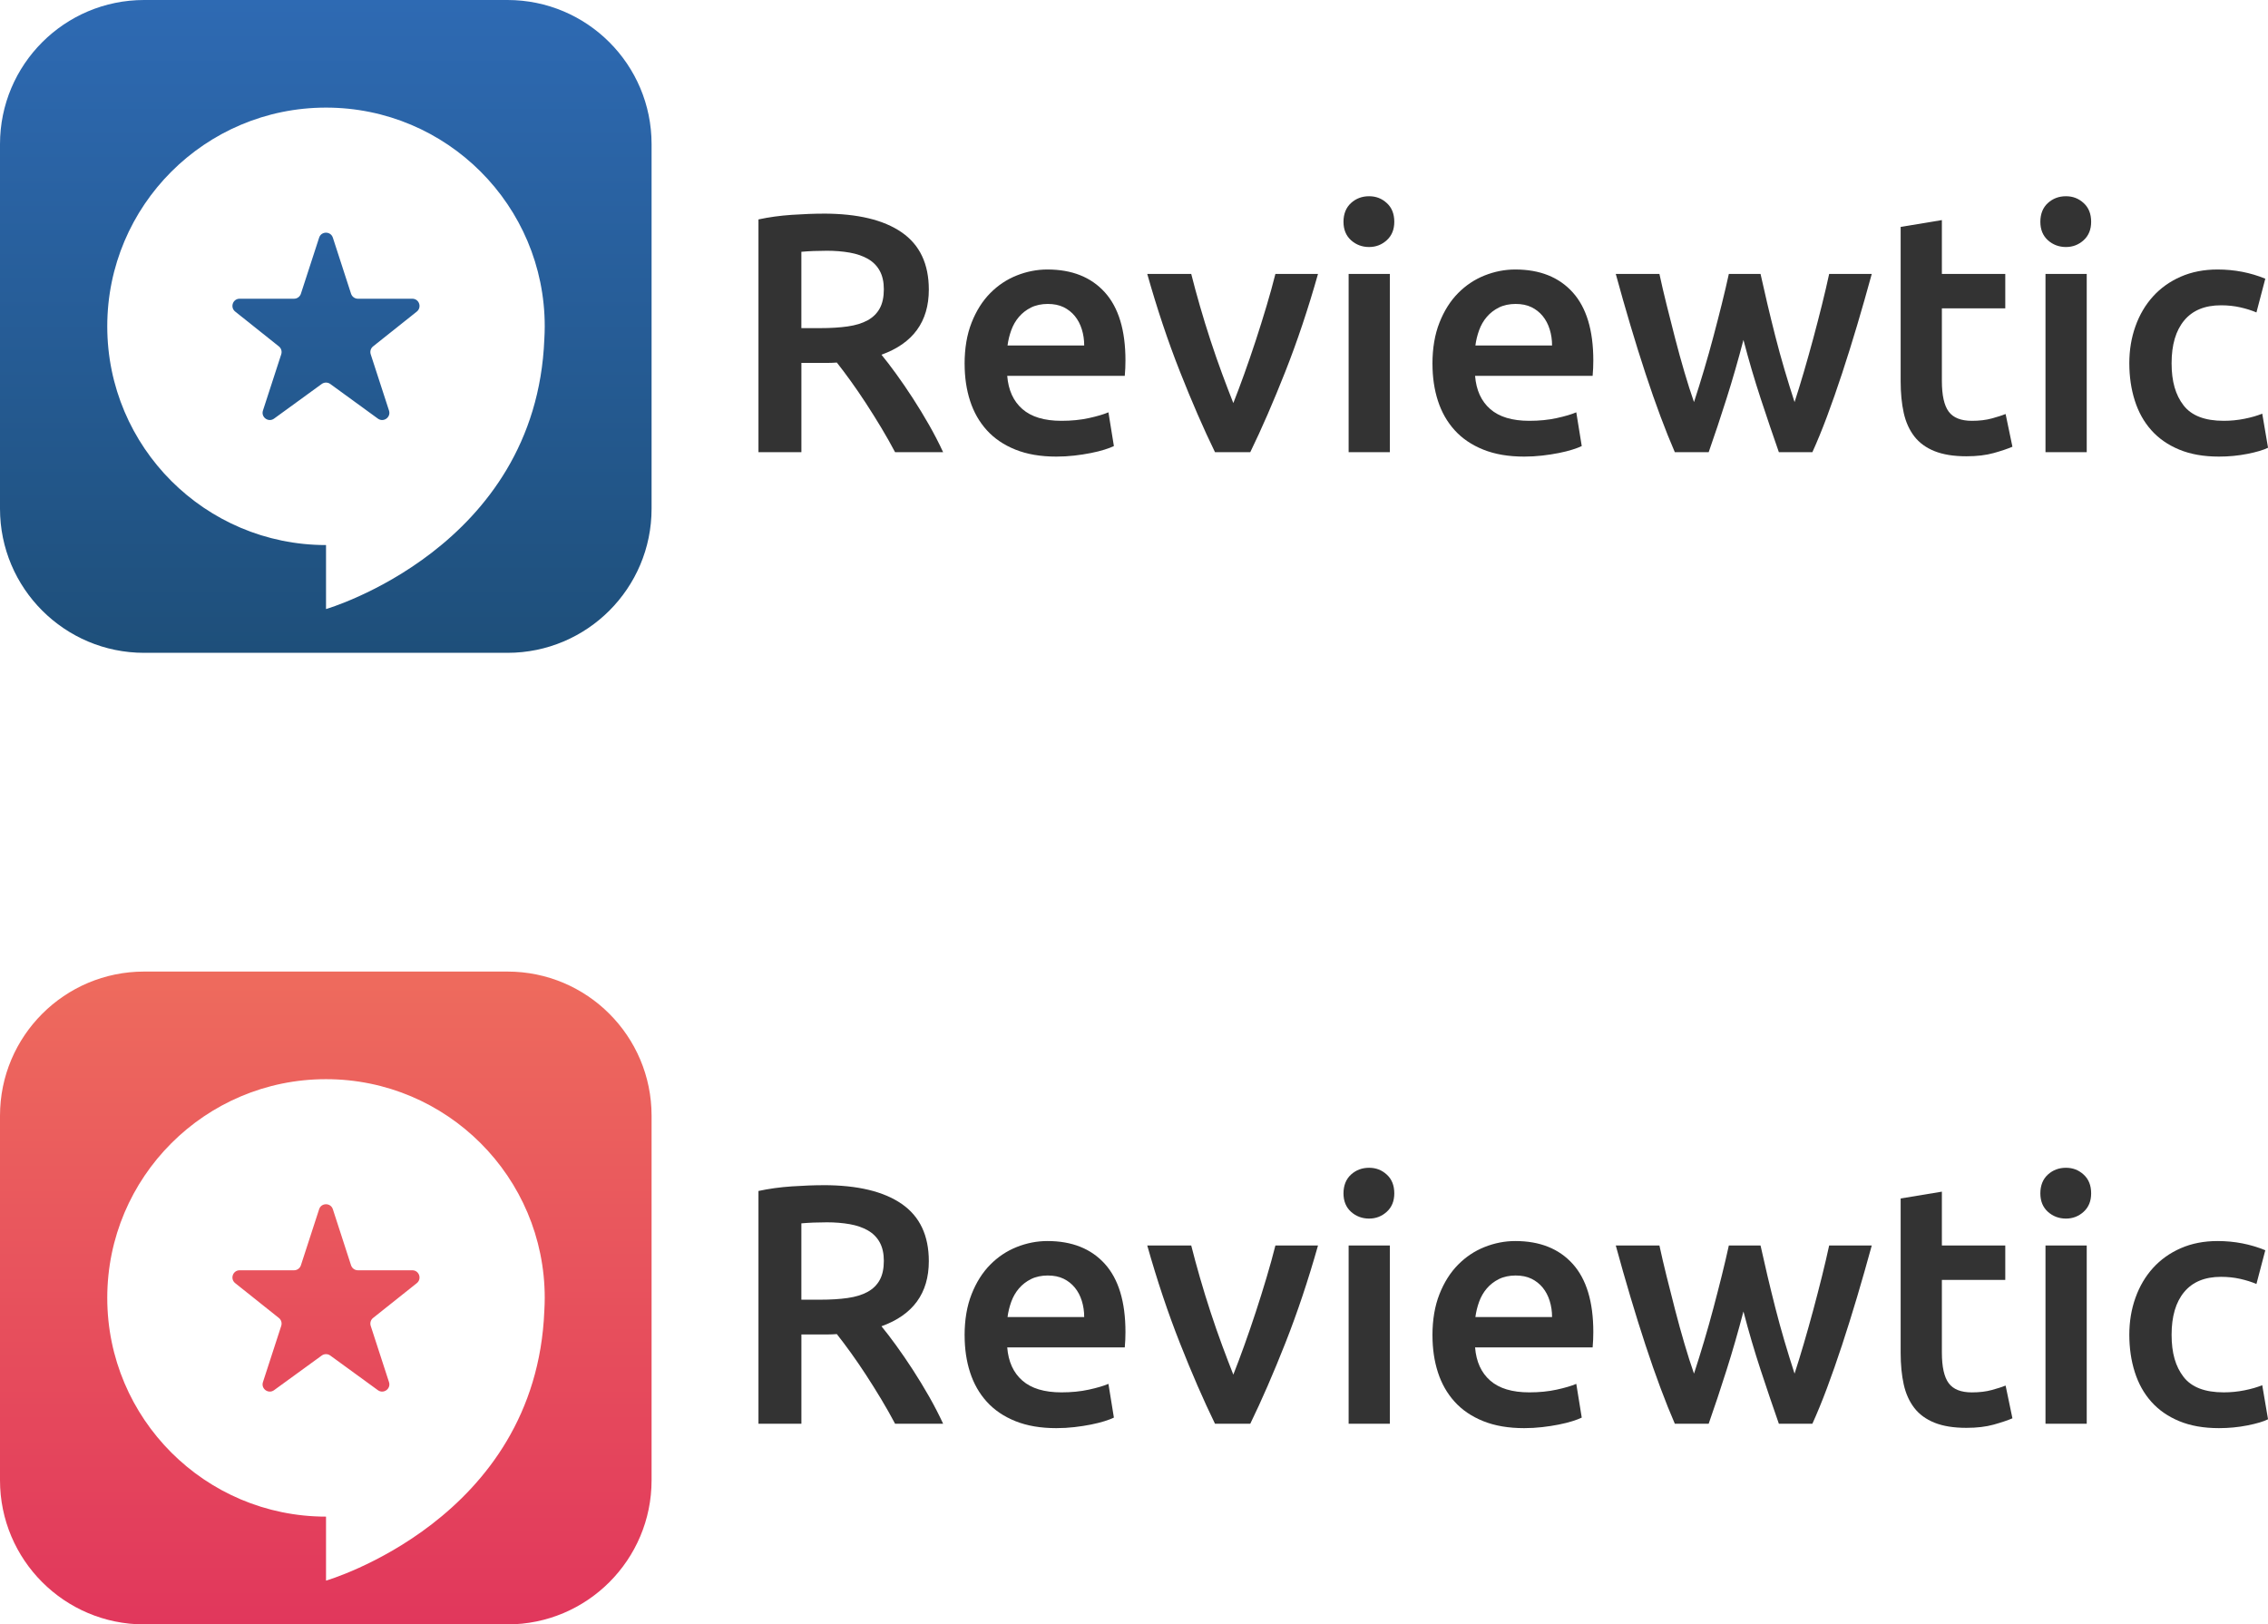
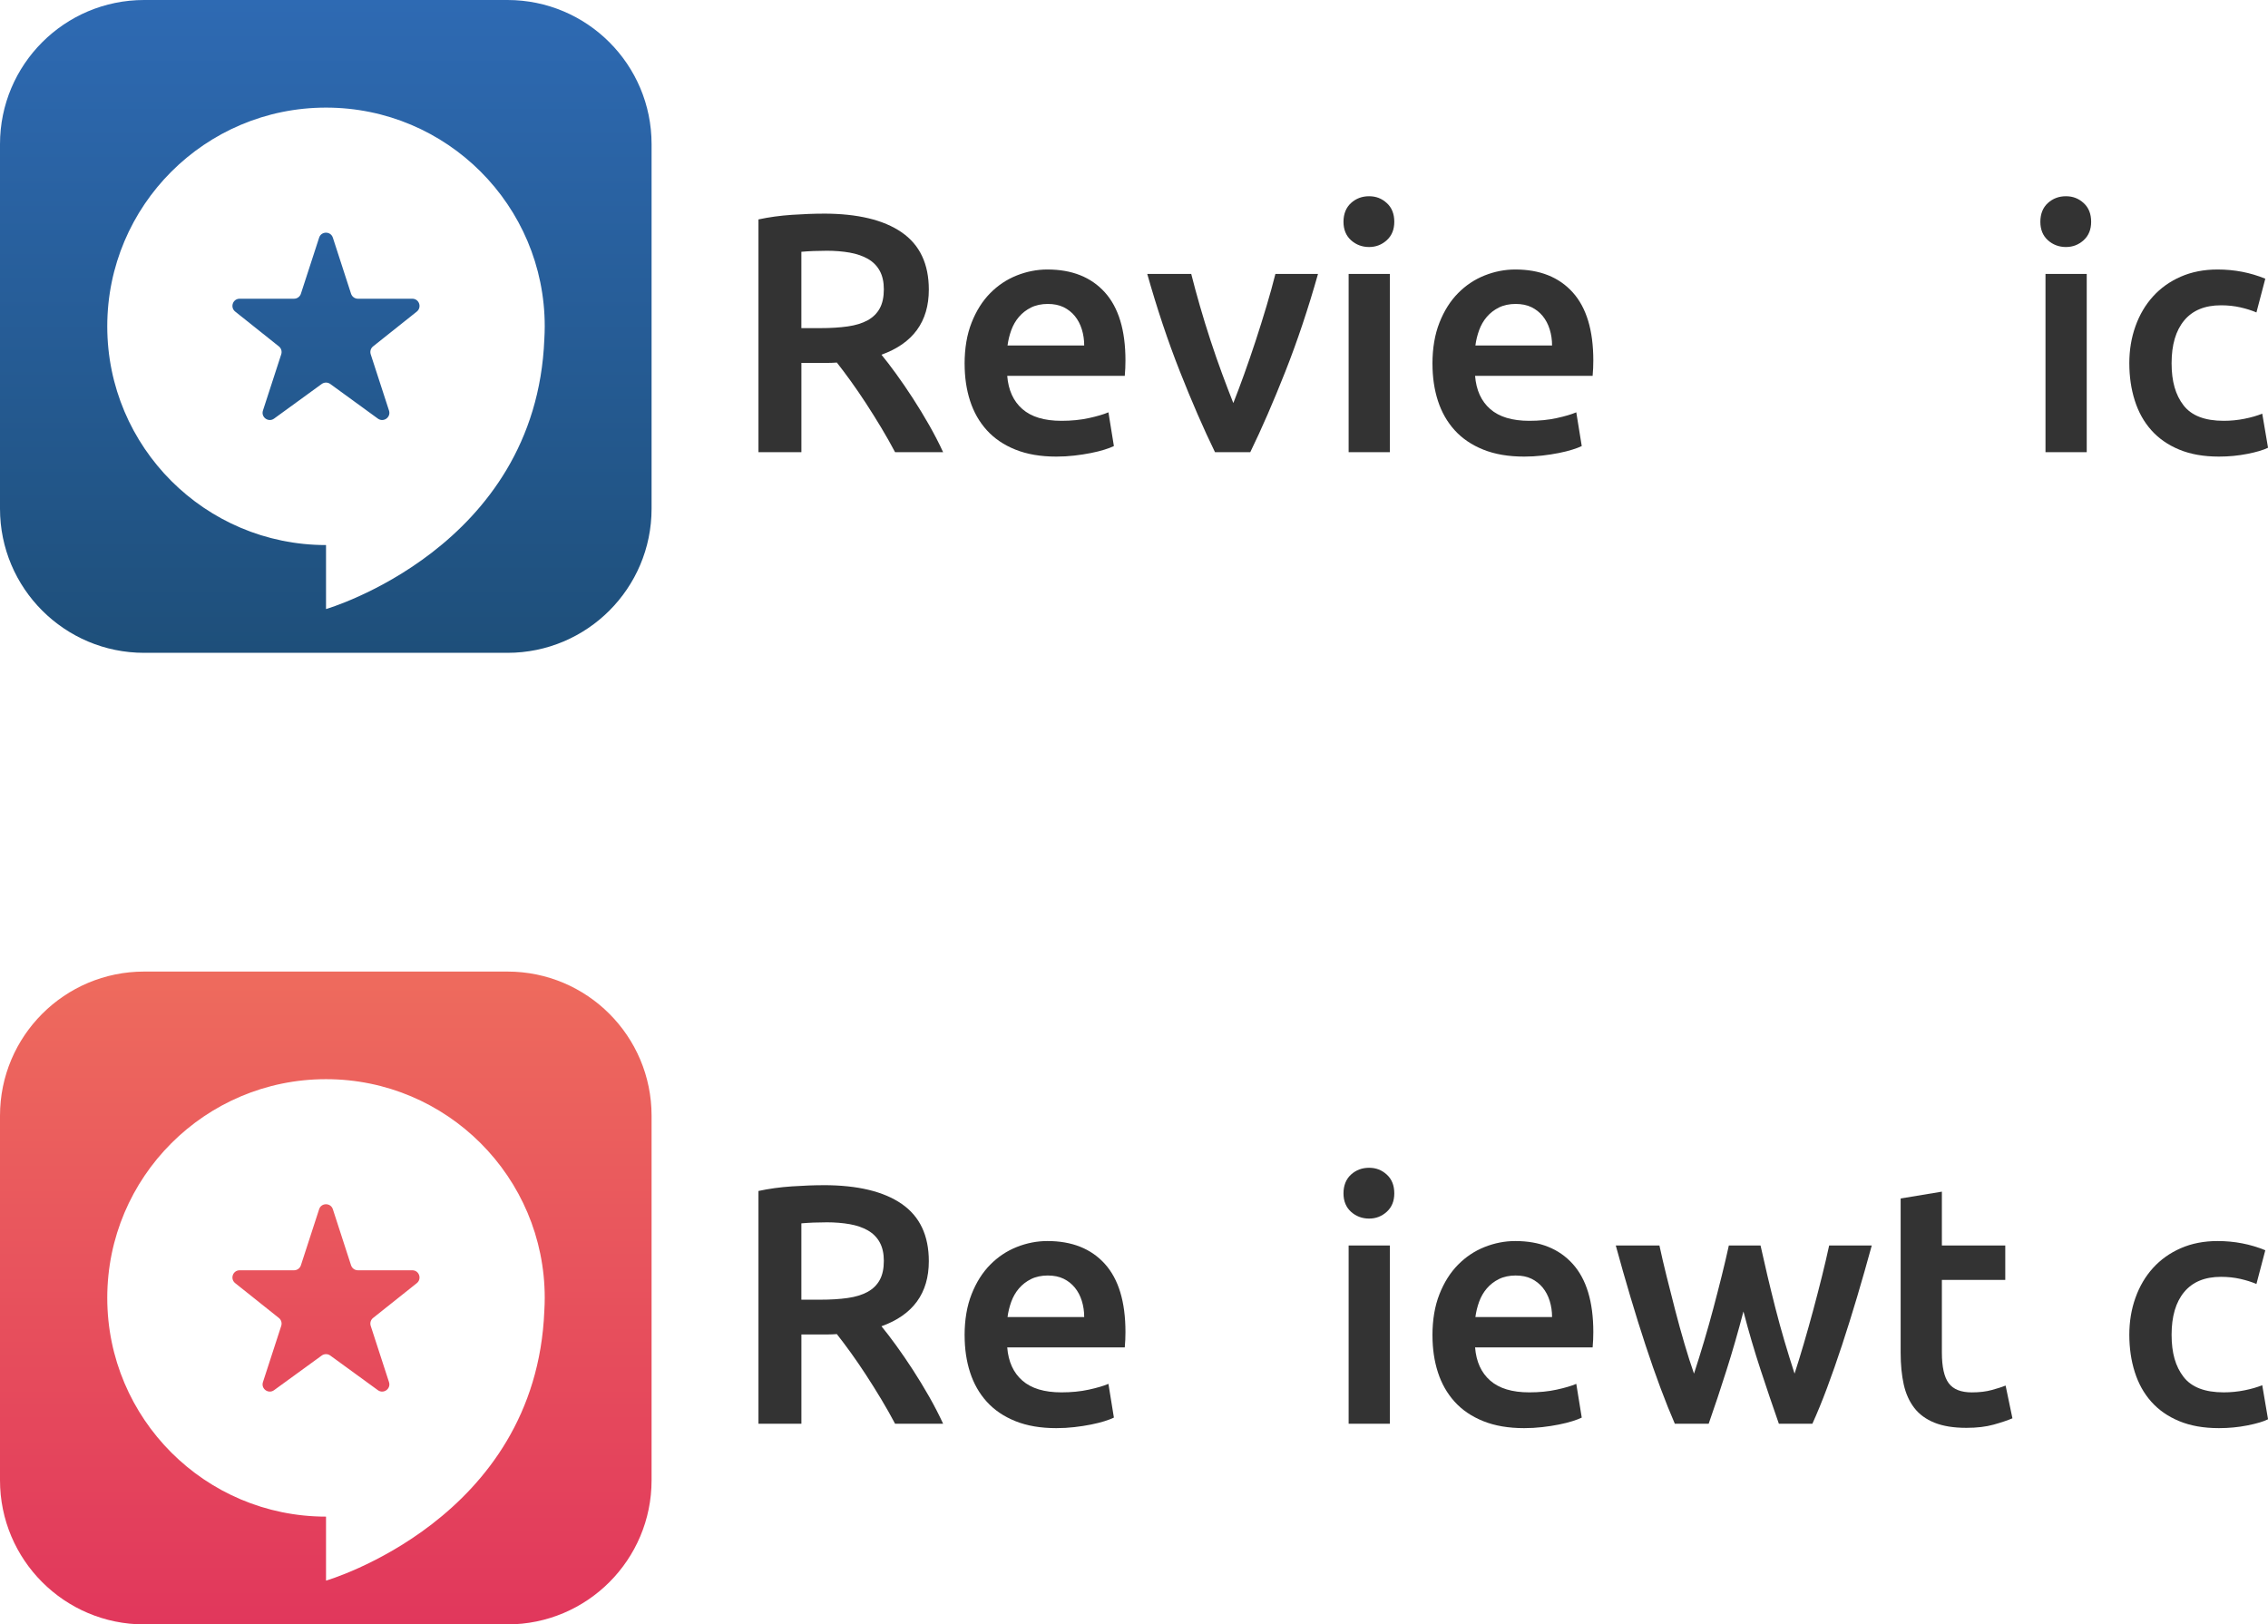
<svg xmlns="http://www.w3.org/2000/svg" id="Layer_2" data-name="Layer 2" viewBox="0 0 1200 859.41">
  <defs>
    <style>
      .cls-1 {
        fill: url(#linear-gradient-2);
      }

      .cls-2 {
        fill: #333;
      }

      .cls-3 {
        fill: url(#linear-gradient);
      }
    </style>
    <linearGradient id="linear-gradient" x1="172.37" y1="345.39" x2="172.37" y2="0" gradientUnits="userSpaceOnUse">
      <stop offset="0" stop-color="#1e4f7a" />
      <stop offset="1" stop-color="#2e6ab3" />
    </linearGradient>
    <linearGradient id="linear-gradient-2" x1="172.37" y1="859.41" x2="172.37" y2="514.02" gradientUnits="userSpaceOnUse">
      <stop offset="0" stop-color="#e1375c" />
      <stop offset="1" stop-color="#ee6b5d" />
    </linearGradient>
  </defs>
  <g id="Layer_1-2" data-name="Layer 1">
    <g>
      <g>
        <g>
          <path class="cls-2" d="M435.73,113.02c18.03,0,31.82,3.31,41.38,9.92,9.56,6.61,14.33,16.71,14.33,30.29,0,16.95-8.36,28.43-25.06,34.44,2.28,2.77,4.87,6.13,7.75,10.1,2.88,3.97,5.83,8.27,8.83,12.89,3,4.63,5.89,9.38,8.66,14.24,2.76,4.87,5.23,9.65,7.39,14.33h-25.42c-2.29-4.33-4.75-8.68-7.39-13.07-2.64-4.39-5.32-8.65-8.02-12.8-2.7-4.15-5.38-8.05-8.02-11.72-2.64-3.66-5.11-6.94-7.39-9.83-1.68.12-3.13.18-4.33.18h-14.42v47.24h-22.72v-123.14c5.53-1.2,11.42-2.01,17.67-2.43,6.25-.42,11.84-.63,16.77-.63ZM437.35,132.67c-4.81,0-9.25.18-13.34.54v40.39h9.92c5.52,0,10.39-.3,14.6-.9,4.21-.6,7.72-1.68,10.55-3.25,2.82-1.56,4.96-3.66,6.4-6.31,1.45-2.64,2.16-6.01,2.16-10.1,0-3.84-.72-7.09-2.16-9.74-1.44-2.64-3.52-4.75-6.22-6.31-2.7-1.56-5.92-2.67-9.65-3.34-3.73-.66-7.82-.99-12.26-.99Z" />
          <path class="cls-2" d="M510.37,192.53c0-8.29,1.23-15.56,3.7-21.82,2.46-6.25,5.74-11.45,9.83-15.59,4.08-4.15,8.77-7.27,14.06-9.38,5.29-2.1,10.7-3.16,16.23-3.16,12.98,0,23.1,4.03,30.38,12.08,7.27,8.06,10.91,20.08,10.91,36.06,0,1.2-.03,2.56-.09,4.06-.06,1.51-.15,2.86-.27,4.06h-62.2c.6,7.57,3.27,13.43,8.02,17.58,4.75,4.15,11.63,6.22,20.65,6.22,5.29,0,10.13-.48,14.51-1.44,4.39-.96,7.84-1.98,10.37-3.06l2.89,17.85c-1.2.6-2.86,1.23-4.96,1.89-2.1.66-4.5,1.26-7.21,1.8-2.7.54-5.62.99-8.74,1.35-3.13.36-6.31.54-9.56.54-8.29,0-15.51-1.23-21.64-3.7-6.13-2.46-11.18-5.89-15.15-10.28-3.97-4.39-6.91-9.56-8.83-15.5-1.93-5.95-2.89-12.47-2.89-19.56ZM573.65,182.79c0-3-.42-5.86-1.26-8.56-.84-2.7-2.07-5.05-3.7-7.03-1.62-1.98-3.61-3.54-5.95-4.69-2.34-1.14-5.14-1.71-8.38-1.71s-6.31.63-8.84,1.89c-2.52,1.26-4.66,2.92-6.4,4.96-1.75,2.04-3.1,4.39-4.06,7.03-.96,2.64-1.62,5.35-1.98,8.11h40.57Z" />
          <path class="cls-2" d="M642.85,239.22c-6.03-12.38-12.22-26.59-18.55-42.64-6.34-16.05-12.1-33.26-17.29-51.66h23.27c1.33,5.29,2.87,10.97,4.62,17.04,1.75,6.07,3.62,12.14,5.61,18.21,1.99,6.07,4.04,11.96,6.15,17.67,2.12,5.71,4.08,10.85,5.89,15.41,1.81-4.57,3.74-9.71,5.79-15.41,2.05-5.71,4.08-11.6,6.07-17.67,1.99-6.07,3.89-12.14,5.7-18.21,1.81-6.07,3.38-11.75,4.71-17.04h22.54c-5.19,18.39-10.96,35.61-17.29,51.66-6.34,16.05-12.52,30.26-18.55,42.64h-18.65Z" />
          <path class="cls-2" d="M737.72,117.34c0,4.09-1.32,7.33-3.97,9.74-2.64,2.41-5.77,3.61-9.38,3.61s-6.91-1.2-9.56-3.61c-2.64-2.4-3.97-5.65-3.97-9.74s1.32-7.51,3.97-9.91c2.64-2.4,5.83-3.61,9.56-3.61s6.73,1.2,9.38,3.61c2.64,2.4,3.97,5.71,3.97,9.91ZM735.38,239.22h-21.82v-94.3h21.82v94.3Z" />
          <path class="cls-2" d="M757.91,192.53c0-8.29,1.23-15.56,3.7-21.82,2.46-6.25,5.74-11.45,9.83-15.59,4.08-4.15,8.77-7.27,14.06-9.38,5.29-2.1,10.7-3.16,16.23-3.16,12.98,0,23.1,4.03,30.38,12.08,7.27,8.06,10.91,20.08,10.91,36.06,0,1.2-.03,2.56-.09,4.06-.06,1.51-.15,2.86-.27,4.06h-62.2c.6,7.57,3.27,13.43,8.02,17.58,4.75,4.15,11.63,6.22,20.65,6.22,5.29,0,10.13-.48,14.51-1.44,4.39-.96,7.84-1.98,10.37-3.06l2.89,17.85c-1.2.6-2.86,1.23-4.96,1.89-2.1.66-4.5,1.26-7.21,1.8-2.7.54-5.62.99-8.74,1.35-3.13.36-6.31.54-9.56.54-8.29,0-15.51-1.23-21.64-3.7-6.13-2.46-11.18-5.89-15.15-10.28-3.97-4.39-6.91-9.56-8.83-15.5-1.93-5.95-2.89-12.47-2.89-19.56ZM821.2,182.79c0-3-.42-5.86-1.26-8.56-.84-2.7-2.07-5.05-3.7-7.03-1.62-1.98-3.61-3.54-5.95-4.69-2.34-1.14-5.14-1.71-8.38-1.71s-6.31.63-8.84,1.89c-2.52,1.26-4.66,2.92-6.4,4.96-1.75,2.04-3.1,4.39-4.06,7.03-.96,2.64-1.62,5.35-1.98,8.11h40.57Z" />
-           <path class="cls-2" d="M922.44,179.91c-2.77,10.58-5.74,20.89-8.92,30.92-3.18,10.04-6.33,19.5-9.46,28.4h-17.91c-2.41-5.53-4.94-11.84-7.59-18.93-2.65-7.09-5.3-14.66-7.94-22.72-2.65-8.05-5.3-16.52-7.95-25.42-2.65-8.89-5.24-17.97-7.76-27.23h23.09c1.09,5.05,2.35,10.49,3.8,16.32,1.45,5.83,2.96,11.78,4.53,17.85,1.57,6.07,3.2,11.99,4.9,17.76,1.69,5.77,3.38,11.06,5.07,15.87,1.8-5.53,3.58-11.24,5.33-17.13,1.75-5.89,3.41-11.78,4.97-17.67,1.57-5.89,3.04-11.63,4.43-17.22,1.39-5.59,2.62-10.84,3.7-15.78h16.77c1.08,4.93,2.28,10.19,3.6,15.78,1.32,5.59,2.73,11.33,4.23,17.22,1.5,5.89,3.12,11.78,4.86,17.67,1.74,5.89,3.51,11.6,5.31,17.13,1.57-4.81,3.2-10.1,4.89-15.87,1.69-5.77,3.35-11.69,4.99-17.76,1.63-6.07,3.17-12.02,4.62-17.85,1.45-5.83,2.72-11.27,3.81-16.32h22.54c-2.53,9.26-5.12,18.33-7.76,27.23-2.65,8.9-5.3,17.37-7.95,25.42-2.65,8.05-5.3,15.63-7.95,22.72-2.65,7.09-5.24,13.4-7.76,18.93h-17.73c-3.12-8.89-6.33-18.36-9.63-28.4-3.3-10.04-6.33-20.34-9.09-30.92Z" />
-           <path class="cls-2" d="M1005.64,120.05l21.81-3.61v28.49h33.54v18.21h-33.54v38.4c0,7.57,1.2,12.98,3.61,16.23,2.4,3.25,6.49,4.87,12.26,4.87,3.97,0,7.48-.42,10.55-1.26,3.07-.84,5.5-1.62,7.3-2.34l3.61,17.31c-2.52,1.08-5.83,2.2-9.92,3.34-4.09,1.14-8.9,1.71-14.42,1.71-6.73,0-12.35-.9-16.86-2.71-4.51-1.8-8.09-4.42-10.73-7.84-2.64-3.43-4.51-7.57-5.59-12.44-1.08-4.87-1.62-10.43-1.62-16.68v-81.67Z" />
          <path class="cls-2" d="M1106.43,117.34c0,4.09-1.32,7.33-3.97,9.74-2.64,2.41-5.77,3.61-9.38,3.61s-6.91-1.2-9.56-3.61c-2.64-2.4-3.97-5.65-3.97-9.74s1.32-7.51,3.97-9.91c2.64-2.4,5.83-3.61,9.56-3.61s6.73,1.2,9.38,3.61c2.64,2.4,3.97,5.71,3.97,9.91ZM1104.09,239.22h-21.82v-94.3h21.82v94.3Z" />
          <path class="cls-2" d="M1126.62,192.17c0-6.97,1.08-13.49,3.25-19.56,2.16-6.07,5.26-11.33,9.29-15.78,4.03-4.45,8.93-7.93,14.7-10.46,5.77-2.52,12.26-3.79,19.47-3.79,8.89,0,17.31,1.62,25.24,4.87l-4.69,17.85c-2.53-1.08-5.38-1.98-8.57-2.7-3.18-.72-6.58-1.08-10.18-1.08-8.54,0-15.03,2.68-19.47,8.02-4.45,5.35-6.67,12.89-6.67,22.63s2.1,16.8,6.31,22.27c4.2,5.47,11.3,8.2,21.27,8.2,3.72,0,7.39-.36,11-1.08,3.61-.72,6.73-1.62,9.38-2.71l3.07,18.03c-2.41,1.2-6.04,2.29-10.91,3.25-4.87.96-9.89,1.44-15.06,1.44-8.06,0-15.06-1.23-21.01-3.7-5.95-2.46-10.88-5.89-14.79-10.28-3.91-4.39-6.82-9.61-8.74-15.69-1.93-6.07-2.89-12.65-2.89-19.74Z" />
        </g>
        <path class="cls-3" d="M220.54,164.84l-23.15,18.43c-1.25.99-1.73,2.64-1.25,4.16l9.68,29.78c1.15,3.52-2.88,6.43-5.87,4.27l-25.22-18.35c-1.33-.96-3.15-.96-4.48,0l-25.25,18.35c-2.99,2.16-7.01-.75-5.87-4.27l9.68-29.78c.48-1.52,0-3.17-1.25-4.16l-23.12-18.43c-2.83-2.27-1.25-6.8,2.37-6.8h28.77c1.65,0,3.12-1.07,3.63-2.64l9.65-29.68c1.12-3.49,6.11-3.49,7.25,0l9.63,29.68c.51,1.57,1.97,2.64,3.63,2.64h28.77c3.63,0,5.2,4.53,2.4,6.8ZM344.75,76.26v192.87c0,42.1-34.13,76.26-76.26,76.26H76.26c-42.1,0-76.26-34.16-76.26-76.26V76.26C0,34.16,34.16,0,76.26,0h192.23c42.13,0,76.26,34.16,76.26,76.26ZM288.22,172.65c0-63.92-51.81-115.72-115.72-115.72s-115.75,51.81-115.75,115.72,51.84,115.72,115.75,115.72v33.86s111.11-32.24,115.51-142.84c.13-2.24.21-4.48.21-6.75ZM220.54,164.84c2.8-2.27,1.23-6.8-2.4-6.8h-28.77c-1.65,0-3.12-1.07-3.63-2.64l-9.63-29.68c-1.15-3.49-6.13-3.49-7.25,0l-9.65,29.68c-.51,1.57-1.97,2.64-3.63,2.64h-28.77c-3.63,0-5.2,4.53-2.37,6.8l23.12,18.43c1.25.99,1.73,2.64,1.25,4.16l-9.68,29.78c-1.15,3.52,2.88,6.43,5.87,4.27l25.25-18.35c1.33-.96,3.15-.96,4.48,0l25.22,18.35c2.99,2.16,7.01-.75,5.87-4.27l-9.68-29.78c-.48-1.52,0-3.17,1.25-4.16l23.15-18.43ZM220.54,164.84c2.8-2.27,1.23-6.8-2.4-6.8h-28.77c-1.65,0-3.12-1.07-3.63-2.64l-9.63-29.68c-1.15-3.49-6.13-3.49-7.25,0l-9.65,29.68c-.51,1.57-1.97,2.64-3.63,2.64h-28.77c-3.63,0-5.2,4.53-2.37,6.8l23.12,18.43c1.25.99,1.73,2.64,1.25,4.16l-9.68,29.78c-1.15,3.52,2.88,6.43,5.87,4.27l25.25-18.35c1.33-.96,3.15-.96,4.48,0l25.22,18.35c2.99,2.16,7.01-.75,5.87-4.27l-9.68-29.78c-.48-1.52,0-3.17,1.25-4.16l23.15-18.43Z" />
      </g>
      <g>
        <g>
          <path class="cls-2" d="M435.73,627.03c18.03,0,31.82,3.31,41.38,9.92,9.56,6.61,14.33,16.71,14.33,30.29,0,16.95-8.36,28.43-25.06,34.44,2.28,2.77,4.87,6.13,7.75,10.1,2.88,3.97,5.83,8.27,8.83,12.89,3,4.63,5.89,9.38,8.66,14.24,2.76,4.87,5.23,9.65,7.39,14.33h-25.42c-2.29-4.33-4.75-8.68-7.39-13.07-2.64-4.39-5.32-8.65-8.02-12.8-2.7-4.15-5.38-8.05-8.02-11.72-2.64-3.66-5.11-6.94-7.39-9.83-1.68.12-3.13.18-4.33.18h-14.42v47.24h-22.72v-123.14c5.53-1.2,11.42-2.01,17.67-2.43,6.25-.42,11.84-.63,16.77-.63ZM437.35,646.69c-4.81,0-9.25.18-13.34.54v40.39h9.92c5.52,0,10.39-.3,14.6-.9,4.21-.6,7.72-1.68,10.55-3.25,2.82-1.56,4.96-3.66,6.4-6.31,1.45-2.64,2.16-6.01,2.16-10.1,0-3.84-.72-7.09-2.16-9.74-1.44-2.64-3.52-4.75-6.22-6.31-2.7-1.56-5.92-2.67-9.65-3.34-3.73-.66-7.82-.99-12.26-.99Z" />
          <path class="cls-2" d="M510.37,706.54c0-8.29,1.23-15.56,3.7-21.82,2.46-6.25,5.74-11.45,9.83-15.59,4.08-4.15,8.77-7.27,14.06-9.38,5.29-2.1,10.7-3.16,16.23-3.16,12.98,0,23.1,4.03,30.38,12.08,7.27,8.06,10.91,20.08,10.91,36.06,0,1.2-.03,2.56-.09,4.06-.06,1.51-.15,2.86-.27,4.06h-62.2c.6,7.57,3.27,13.43,8.02,17.58,4.75,4.15,11.63,6.22,20.65,6.22,5.29,0,10.13-.48,14.51-1.44,4.39-.96,7.84-1.98,10.37-3.06l2.89,17.85c-1.2.6-2.86,1.23-4.96,1.89-2.1.66-4.5,1.26-7.21,1.8-2.7.54-5.62.99-8.74,1.35-3.13.36-6.31.54-9.56.54-8.29,0-15.51-1.23-21.64-3.7-6.13-2.46-11.18-5.89-15.15-10.28-3.97-4.39-6.91-9.56-8.83-15.5-1.93-5.95-2.89-12.47-2.89-19.56ZM573.65,696.81c0-3-.42-5.86-1.26-8.56-.84-2.7-2.07-5.05-3.7-7.03-1.62-1.98-3.61-3.54-5.95-4.69-2.34-1.14-5.14-1.71-8.38-1.71s-6.31.63-8.84,1.89c-2.52,1.26-4.66,2.92-6.4,4.96-1.75,2.04-3.1,4.39-4.06,7.03-.96,2.64-1.62,5.35-1.98,8.11h40.57Z" />
-           <path class="cls-2" d="M642.85,753.24c-6.03-12.38-12.22-26.59-18.55-42.64-6.34-16.05-12.1-33.26-17.29-51.66h23.27c1.33,5.29,2.87,10.97,4.62,17.04,1.75,6.07,3.62,12.14,5.61,18.21,1.99,6.07,4.04,11.96,6.15,17.67,2.12,5.71,4.08,10.85,5.89,15.41,1.81-4.57,3.74-9.71,5.79-15.41,2.05-5.71,4.08-11.6,6.07-17.67,1.99-6.07,3.89-12.14,5.7-18.21,1.81-6.07,3.38-11.75,4.71-17.04h22.54c-5.19,18.39-10.96,35.61-17.29,51.66-6.34,16.05-12.52,30.26-18.55,42.64h-18.65Z" />
          <path class="cls-2" d="M737.72,631.36c0,4.09-1.32,7.33-3.97,9.74-2.64,2.41-5.77,3.61-9.38,3.61s-6.91-1.2-9.56-3.61c-2.64-2.4-3.97-5.65-3.97-9.74s1.32-7.51,3.97-9.92c2.64-2.4,5.83-3.61,9.56-3.61s6.73,1.2,9.38,3.61c2.64,2.4,3.97,5.71,3.97,9.92ZM735.38,753.24h-21.82v-94.3h21.82v94.3Z" />
          <path class="cls-2" d="M757.91,706.54c0-8.29,1.23-15.56,3.7-21.82,2.46-6.25,5.74-11.45,9.83-15.59,4.08-4.15,8.77-7.27,14.06-9.38,5.29-2.1,10.7-3.16,16.23-3.16,12.98,0,23.1,4.03,30.38,12.08,7.27,8.06,10.91,20.08,10.91,36.06,0,1.2-.03,2.56-.09,4.06-.06,1.51-.15,2.86-.27,4.06h-62.2c.6,7.57,3.27,13.43,8.02,17.58,4.75,4.15,11.63,6.22,20.65,6.22,5.29,0,10.13-.48,14.51-1.44,4.39-.96,7.84-1.98,10.37-3.06l2.89,17.85c-1.2.6-2.86,1.23-4.96,1.89-2.1.66-4.5,1.26-7.21,1.8-2.7.54-5.62.99-8.74,1.35-3.13.36-6.31.54-9.56.54-8.29,0-15.51-1.23-21.64-3.7-6.13-2.46-11.18-5.89-15.15-10.28-3.97-4.39-6.91-9.56-8.83-15.5-1.93-5.95-2.89-12.47-2.89-19.56ZM821.2,696.81c0-3-.42-5.86-1.26-8.56-.84-2.7-2.07-5.05-3.7-7.03-1.62-1.98-3.61-3.54-5.95-4.69-2.34-1.14-5.14-1.71-8.38-1.71s-6.31.63-8.84,1.89c-2.52,1.26-4.66,2.92-6.4,4.96-1.75,2.04-3.1,4.39-4.06,7.03-.96,2.64-1.62,5.35-1.98,8.11h40.57Z" />
          <path class="cls-2" d="M922.44,693.92c-2.77,10.58-5.74,20.89-8.92,30.92-3.18,10.04-6.33,19.5-9.46,28.4h-17.91c-2.41-5.53-4.94-11.84-7.59-18.93-2.65-7.09-5.3-14.66-7.94-22.72-2.65-8.05-5.3-16.52-7.95-25.42-2.65-8.89-5.24-17.97-7.76-27.23h23.09c1.09,5.05,2.35,10.49,3.8,16.32,1.45,5.83,2.96,11.78,4.53,17.85,1.57,6.07,3.2,11.99,4.9,17.76,1.69,5.77,3.38,11.06,5.07,15.87,1.8-5.53,3.58-11.24,5.33-17.13,1.75-5.89,3.41-11.78,4.97-17.67,1.57-5.89,3.04-11.63,4.43-17.22,1.39-5.59,2.62-10.84,3.7-15.78h16.77c1.08,4.93,2.28,10.19,3.6,15.78,1.32,5.59,2.73,11.33,4.23,17.22,1.5,5.89,3.12,11.78,4.86,17.67,1.74,5.89,3.51,11.6,5.31,17.13,1.57-4.81,3.2-10.1,4.89-15.87,1.69-5.77,3.35-11.69,4.99-17.76,1.63-6.07,3.17-12.02,4.62-17.85,1.45-5.83,2.72-11.27,3.81-16.32h22.54c-2.53,9.26-5.12,18.33-7.76,27.23-2.65,8.9-5.3,17.37-7.95,25.42-2.65,8.05-5.3,15.63-7.95,22.72-2.65,7.09-5.24,13.4-7.76,18.93h-17.73c-3.12-8.89-6.33-18.36-9.63-28.4-3.3-10.04-6.33-20.34-9.09-30.92Z" />
          <path class="cls-2" d="M1005.64,634.07l21.81-3.61v28.49h33.54v18.21h-33.54v38.4c0,7.57,1.2,12.98,3.61,16.23,2.4,3.25,6.49,4.87,12.26,4.87,3.97,0,7.48-.42,10.55-1.26,3.07-.84,5.5-1.62,7.3-2.34l3.61,17.31c-2.52,1.08-5.83,2.2-9.92,3.34-4.09,1.14-8.9,1.71-14.42,1.71-6.73,0-12.35-.9-16.86-2.71s-8.09-4.42-10.73-7.84c-2.64-3.43-4.51-7.57-5.59-12.44-1.08-4.87-1.62-10.43-1.62-16.68v-81.67Z" />
-           <path class="cls-2" d="M1106.43,631.36c0,4.09-1.32,7.33-3.97,9.74-2.64,2.41-5.77,3.61-9.38,3.61s-6.91-1.2-9.56-3.61c-2.64-2.4-3.97-5.65-3.97-9.74s1.32-7.51,3.97-9.92c2.64-2.4,5.83-3.61,9.56-3.61s6.73,1.2,9.38,3.61c2.64,2.4,3.97,5.71,3.97,9.92ZM1104.09,753.24h-21.82v-94.3h21.82v94.3Z" />
          <path class="cls-2" d="M1126.62,706.18c0-6.97,1.08-13.49,3.25-19.56,2.16-6.07,5.26-11.33,9.29-15.78,4.03-4.45,8.93-7.93,14.7-10.46,5.77-2.52,12.26-3.79,19.47-3.79,8.89,0,17.31,1.62,25.24,4.87l-4.69,17.85c-2.53-1.08-5.38-1.98-8.57-2.7-3.18-.72-6.58-1.08-10.18-1.08-8.54,0-15.03,2.68-19.47,8.02-4.45,5.35-6.67,12.89-6.67,22.63s2.1,16.8,6.31,22.27c4.2,5.47,11.3,8.2,21.27,8.2,3.72,0,7.39-.36,11-1.08,3.61-.72,6.73-1.62,9.38-2.71l3.07,18.03c-2.41,1.2-6.04,2.29-10.91,3.25-4.87.96-9.89,1.44-15.06,1.44-8.06,0-15.06-1.23-21.01-3.7-5.95-2.46-10.88-5.89-14.79-10.28-3.91-4.39-6.82-9.61-8.74-15.69-1.93-6.07-2.89-12.65-2.89-19.74Z" />
        </g>
        <path class="cls-1" d="M220.54,678.86l-23.15,18.43c-1.25.99-1.73,2.64-1.25,4.16l9.68,29.78c1.15,3.52-2.88,6.43-5.87,4.27l-25.22-18.35c-1.33-.96-3.15-.96-4.48,0l-25.25,18.35c-2.99,2.16-7.01-.75-5.87-4.27l9.68-29.78c.48-1.52,0-3.17-1.25-4.16l-23.12-18.43c-2.83-2.27-1.25-6.8,2.37-6.8h28.77c1.65,0,3.12-1.07,3.63-2.64l9.65-29.68c1.12-3.49,6.11-3.49,7.25,0l9.63,29.68c.51,1.57,1.97,2.64,3.63,2.64h28.77c3.63,0,5.2,4.53,2.4,6.8ZM344.75,590.28v192.87c0,42.1-34.13,76.26-76.26,76.26H76.26c-42.1,0-76.26-34.16-76.26-76.26v-192.87c0-42.1,34.16-76.26,76.26-76.26h192.23c42.13,0,76.26,34.16,76.26,76.26ZM288.22,686.67c0-63.92-51.81-115.72-115.72-115.72s-115.75,51.81-115.75,115.72,51.84,115.72,115.75,115.72v33.86s111.11-32.24,115.51-142.84c.13-2.24.21-4.48.21-6.75ZM220.54,678.86c2.8-2.27,1.23-6.8-2.4-6.8h-28.77c-1.65,0-3.12-1.07-3.63-2.64l-9.63-29.68c-1.15-3.49-6.13-3.49-7.25,0l-9.65,29.68c-.51,1.57-1.97,2.64-3.63,2.64h-28.77c-3.63,0-5.2,4.53-2.37,6.8l23.12,18.43c1.25.99,1.73,2.64,1.25,4.16l-9.68,29.78c-1.15,3.52,2.88,6.43,5.87,4.27l25.25-18.35c1.33-.96,3.15-.96,4.48,0l25.22,18.35c2.99,2.16,7.01-.75,5.87-4.27l-9.68-29.78c-.48-1.52,0-3.17,1.25-4.16l23.15-18.43ZM220.54,678.86c2.8-2.27,1.23-6.8-2.4-6.8h-28.77c-1.65,0-3.12-1.07-3.63-2.64l-9.63-29.68c-1.15-3.49-6.13-3.49-7.25,0l-9.65,29.68c-.51,1.57-1.97,2.64-3.63,2.64h-28.77c-3.63,0-5.2,4.53-2.37,6.8l23.12,18.43c1.25.99,1.73,2.64,1.25,4.16l-9.68,29.78c-1.15,3.52,2.88,6.43,5.87,4.27l25.25-18.35c1.33-.96,3.15-.96,4.48,0l25.22,18.35c2.99,2.16,7.01-.75,5.87-4.27l-9.68-29.78c-.48-1.52,0-3.17,1.25-4.16l23.15-18.43Z" />
      </g>
    </g>
  </g>
</svg>